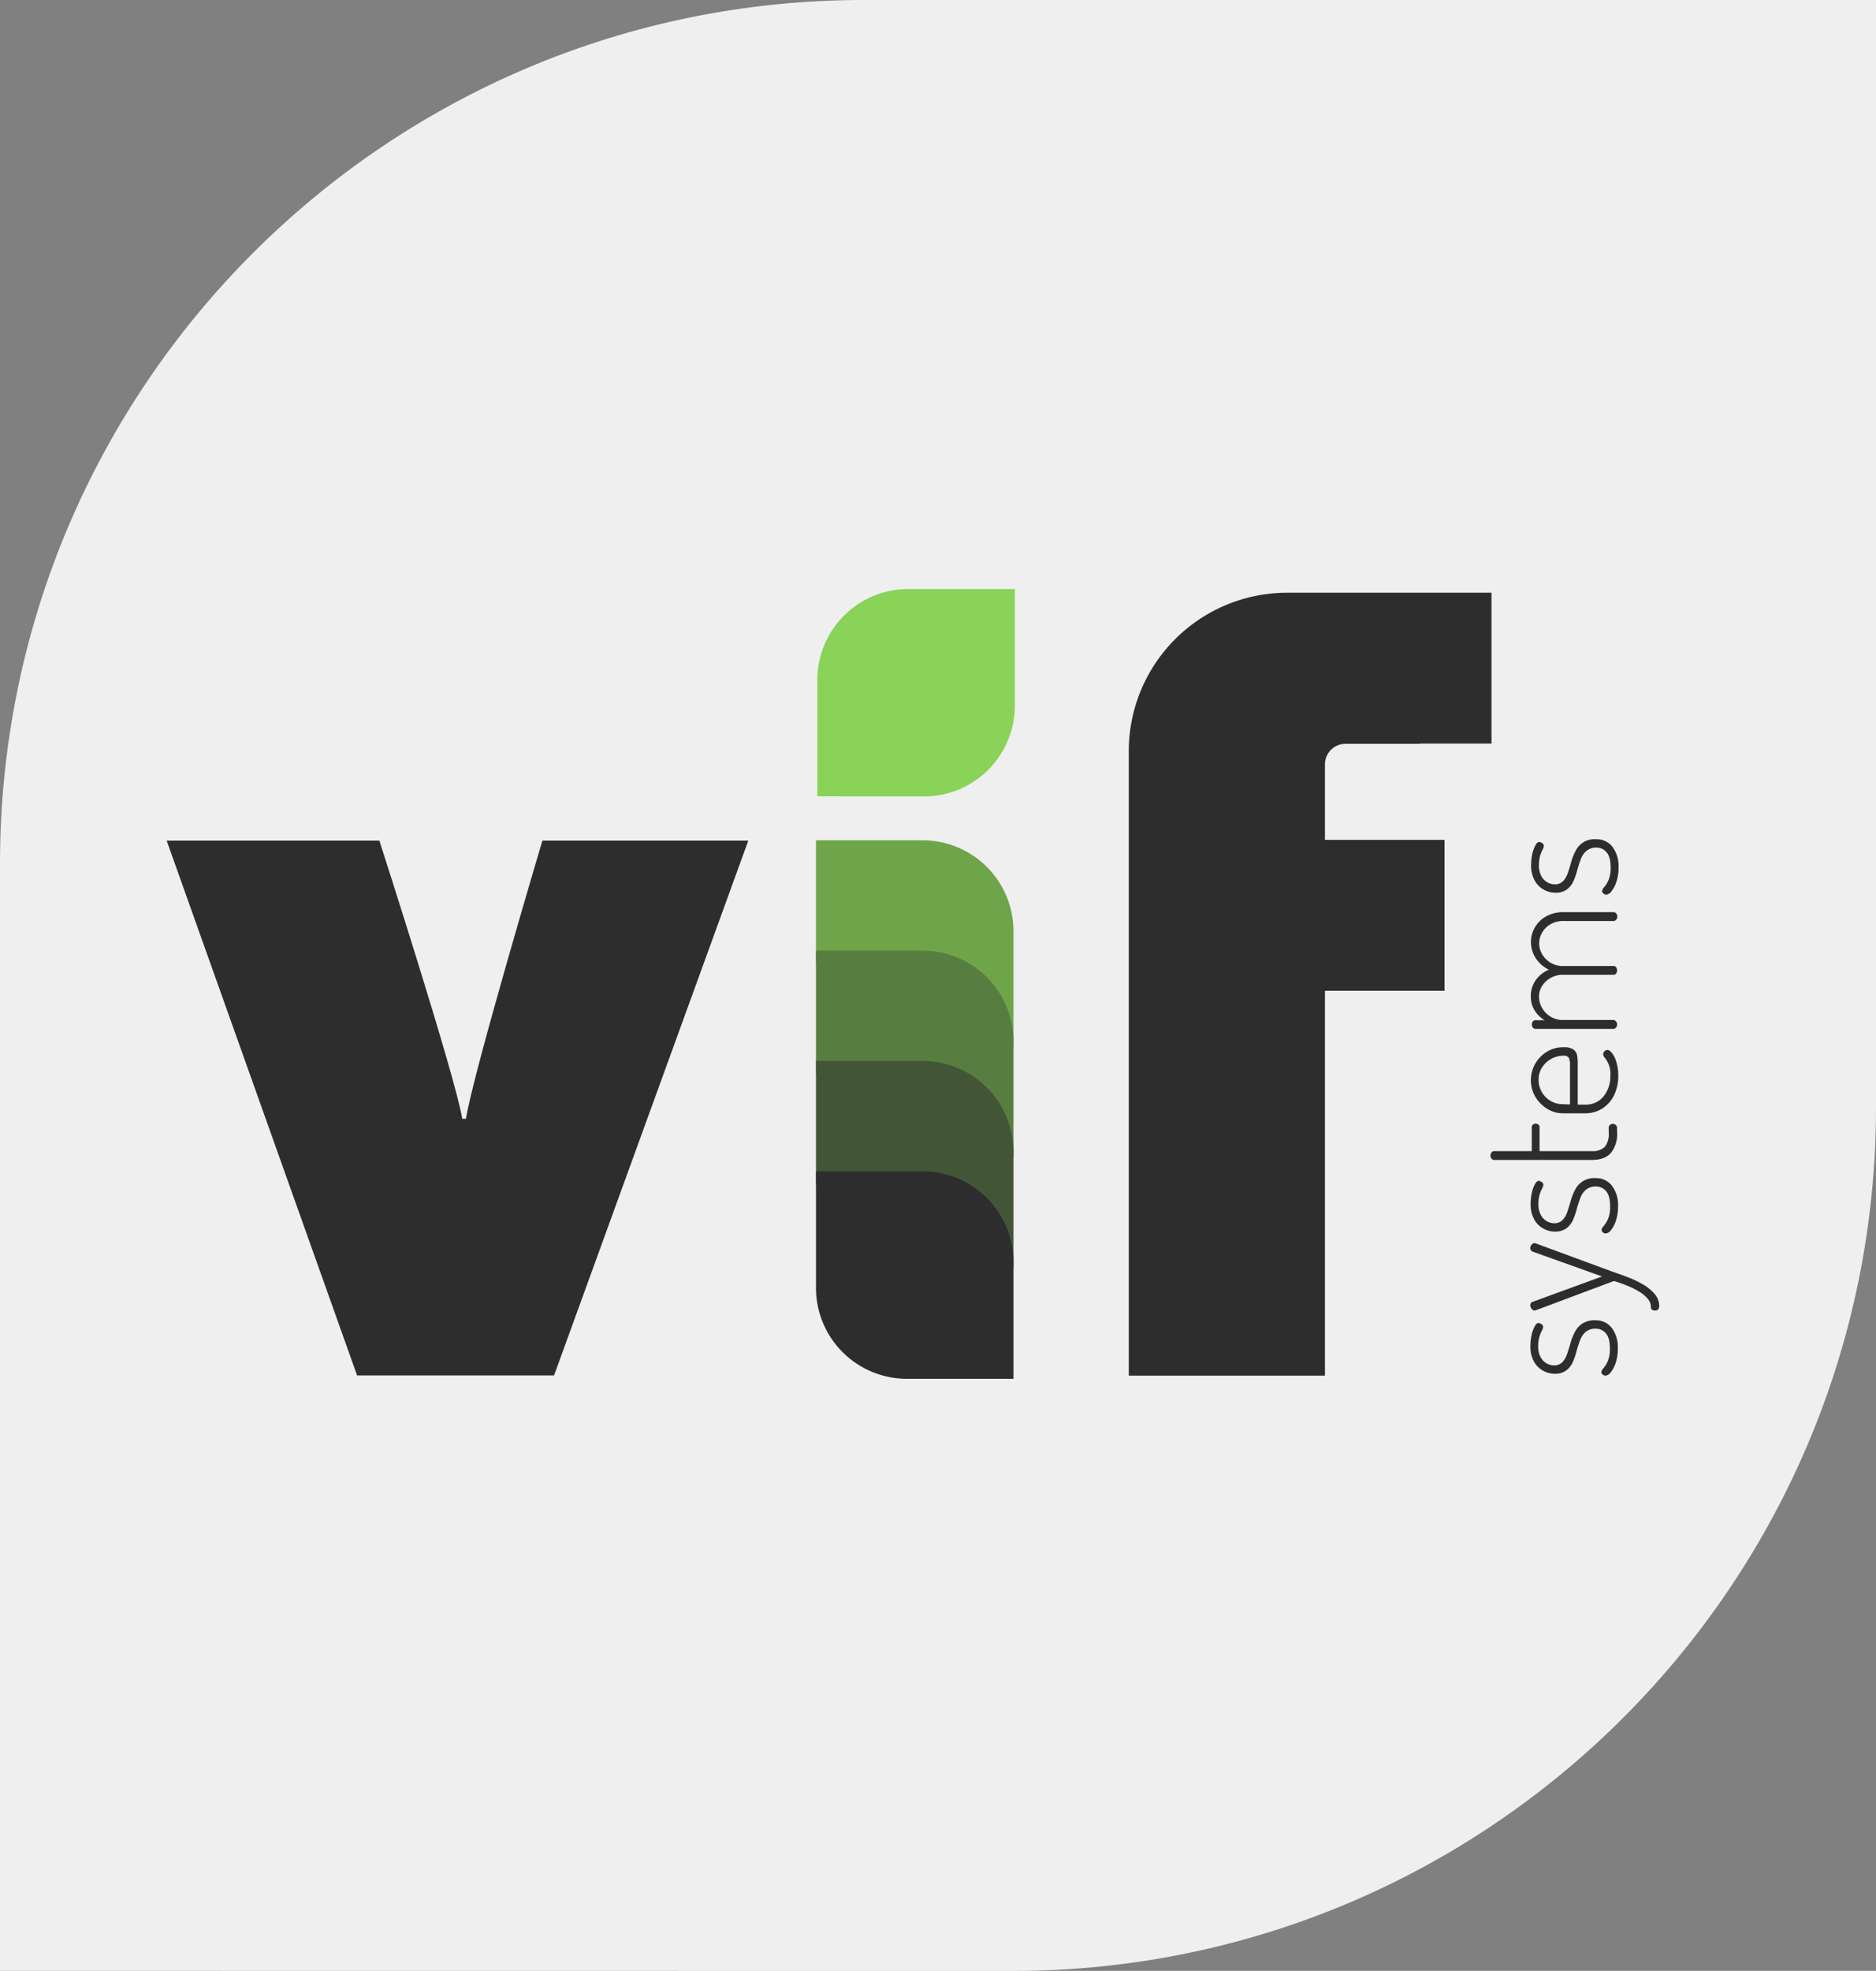
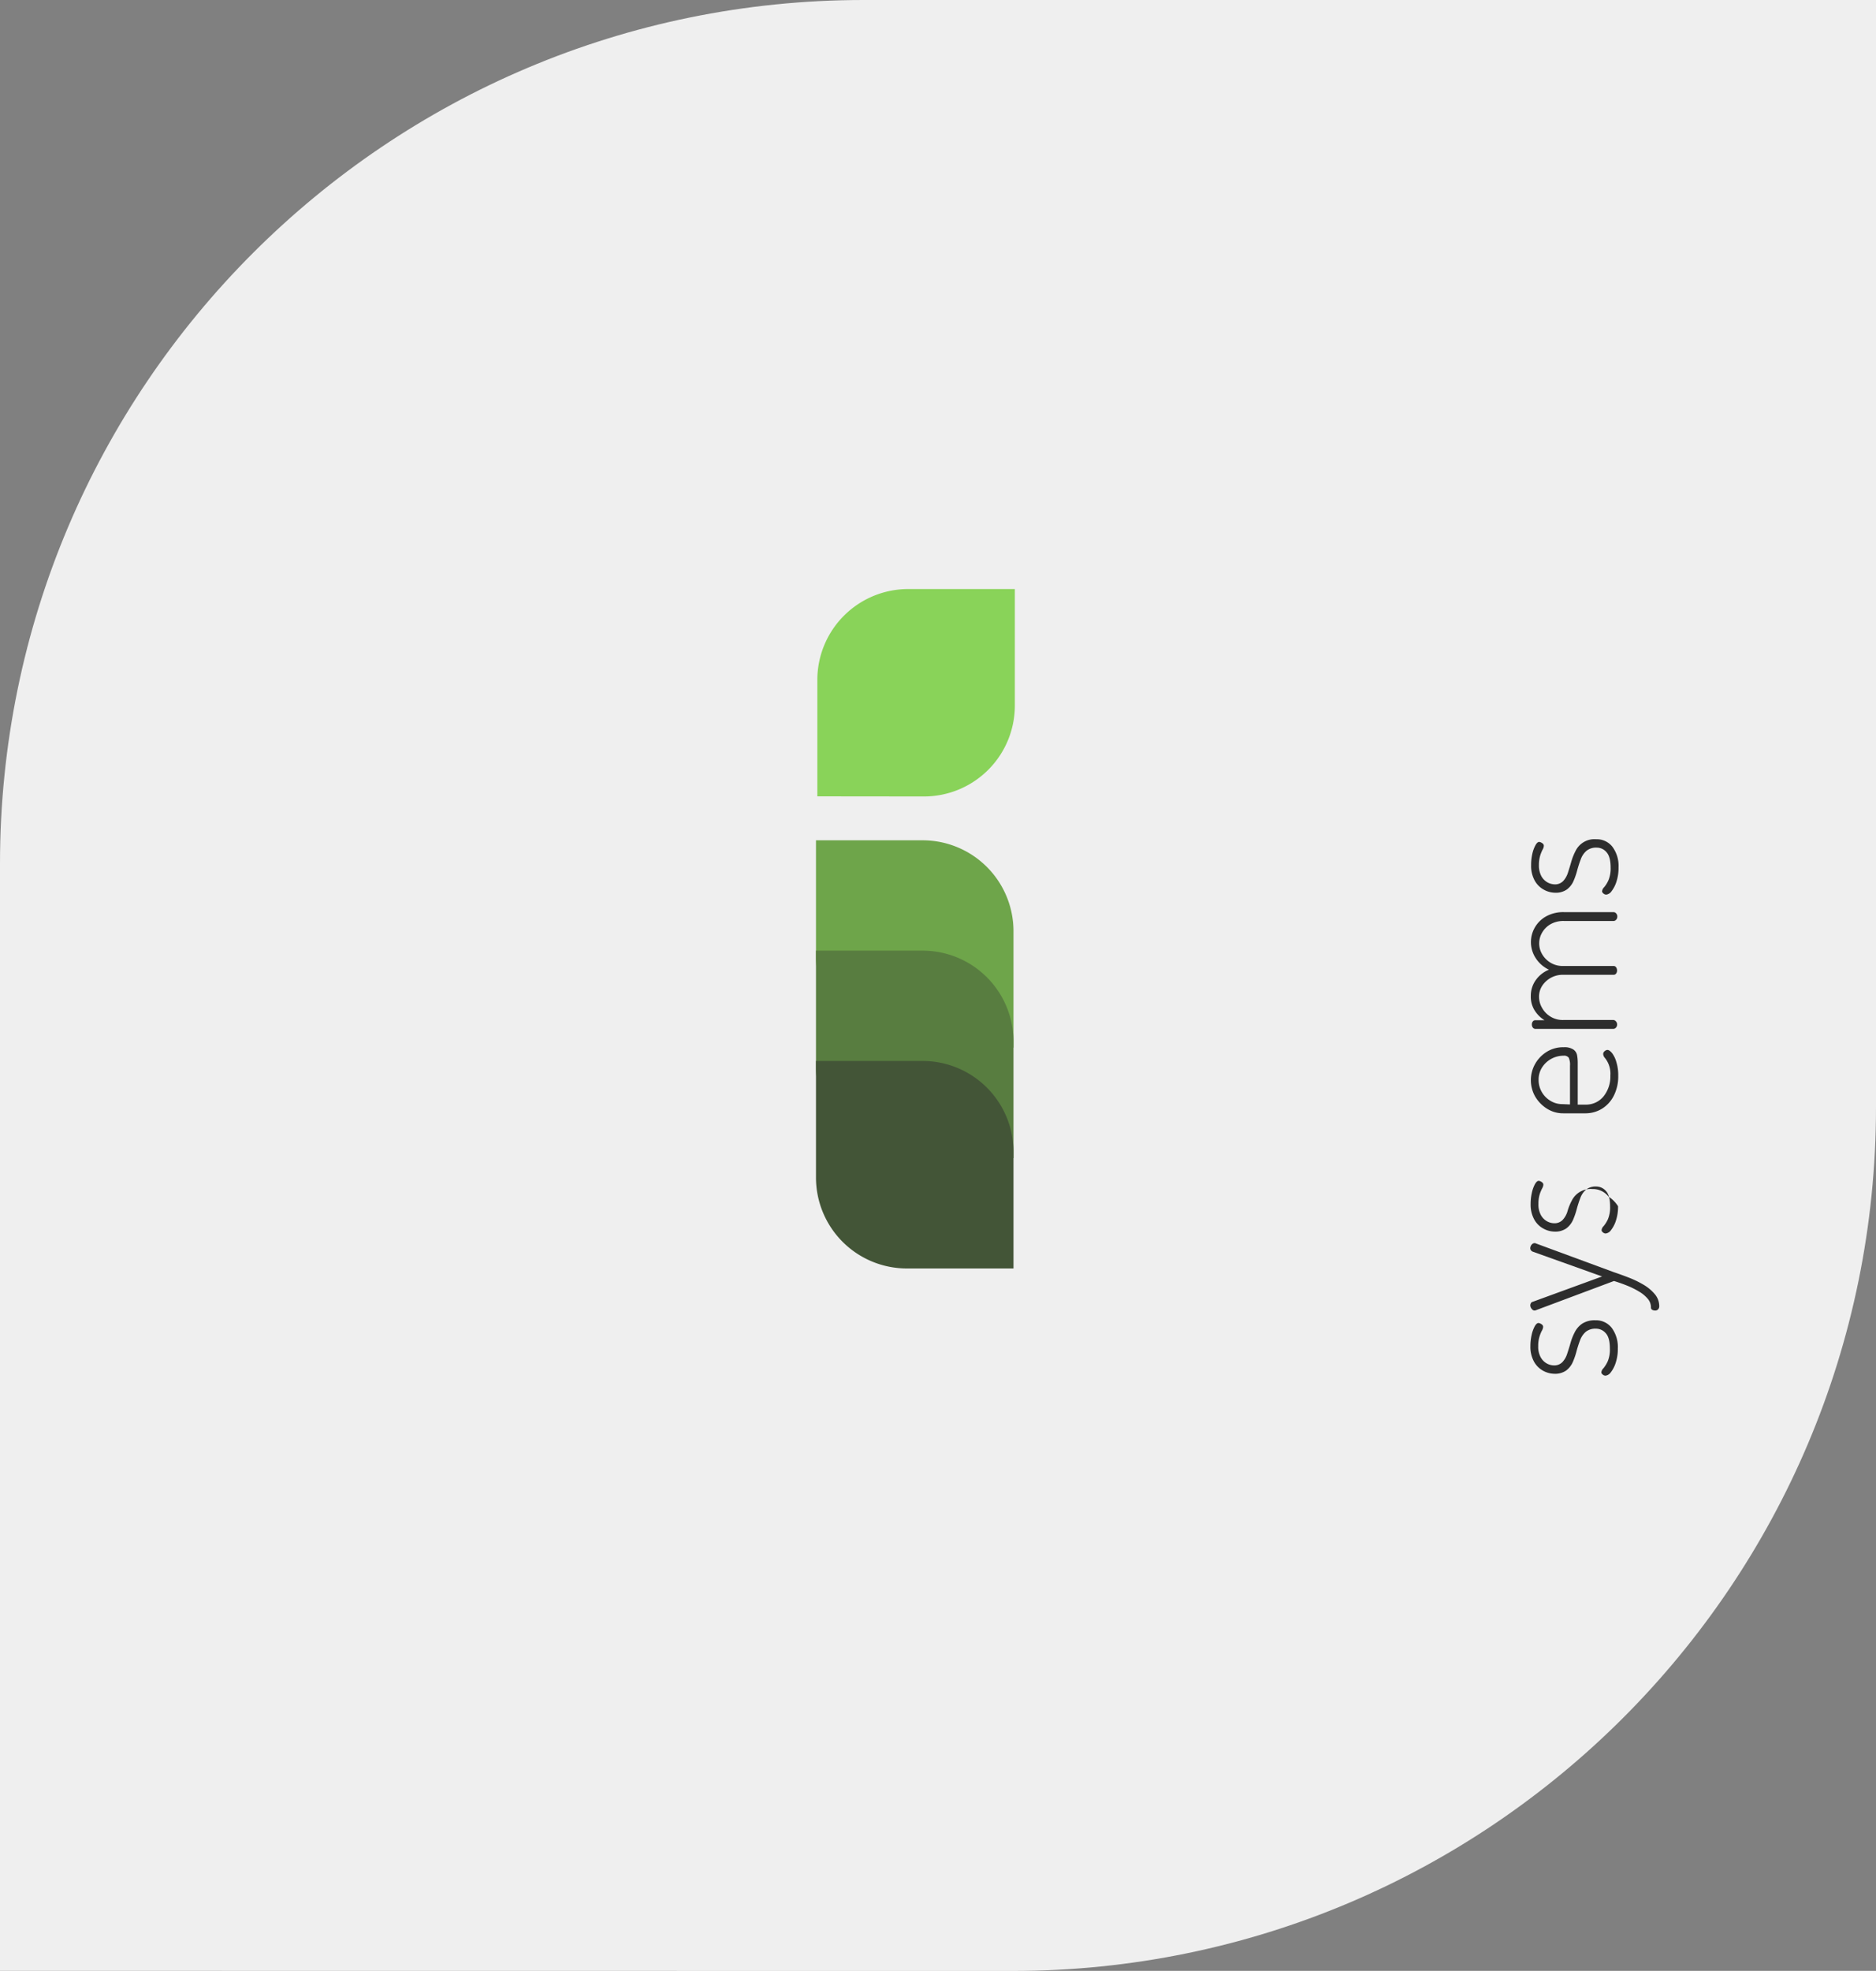
<svg xmlns="http://www.w3.org/2000/svg" viewBox="0 0 500 525.16">
  <rect x="0" y="0" width="500" height="525.16" fill="#808080" stroke="none" />
  <defs>
    <style>.cls-1{fill:#efefef;}.cls-2{fill:#2d2d2d;}.cls-3{fill:#89d359;}.cls-4{fill:#6ea54a;}.cls-5{fill:#587d40;}.cls-6{fill:#435537;}</style>
  </defs>
  <g id="Calque_2" data-name="Calque 2">
    <g id="Calque_1-2" data-name="Calque 1">
      <path class="cls-1" d="M0,525.16v-295C0,103.06,103.06,0,230.19,0H500V295c0,127.13-103.06,230.19-230.19,230.19Z" />
-       <path class="cls-2" d="M101.11,224s20.28,62.88,22.09,74.1h1C126,286.34,144.56,224,144.56,224h54.88l-51.77,142.5H95.17L44.42,224Z" />
      <path class="cls-3" d="M217.84,212.2v-31a24.23,24.23,0,0,1,24.23-24.24h28.41V188a24.23,24.23,0,0,1-24.23,24.23Z" />
-       <path class="cls-2" d="M397.52,157.94H343.05a42.21,42.21,0,0,0-42.2,42.2V366.56h52.28V264H385v-40.2H353.13V203.69a5.49,5.49,0,0,1,5.49-5.49h19.85l-.06-.06h19.11Z" />
      <path class="cls-4" d="M241.71,279.2A24.23,24.23,0,0,1,217.48,255V223.91h28.41a24.23,24.23,0,0,1,24.23,24.24v31Z" />
      <path class="cls-5" d="M241.71,308.6a24.23,24.23,0,0,1-24.23-24.23V253.31h28.41a24.23,24.23,0,0,1,24.23,24.24V308.6Z" />
      <path class="cls-6" d="M241.71,338a24.23,24.23,0,0,1-24.23-24.23V282.71h28.41A24.23,24.23,0,0,1,270.12,307V338Z" />
-       <path class="cls-2" d="M241.71,367.4a24.23,24.23,0,0,1-24.23-24.23V312.11h28.41a24.23,24.23,0,0,1,24.23,24.23V367.4Z" />
      <path class="cls-2" d="M431.19,359.3a11.74,11.74,0,0,1-.56,3.82,8.15,8.15,0,0,1-1.3,2.53,2,2,0,0,1-1.42.91,1.14,1.14,0,0,1-.49-.12,1.38,1.38,0,0,1-.43-.34.61.61,0,0,1-.19-.41,1.77,1.77,0,0,1,.56-1.1,8.77,8.77,0,0,0,1.13-1.83,8,8,0,0,0,.58-3.42c0-1.92-.36-3.29-1.1-4.09a3.44,3.44,0,0,0-2.6-1.21,4.08,4.08,0,0,0-2.72.84,5.43,5.43,0,0,0-1.52,2.24c-.35.93-.67,1.9-.94,2.91a19,19,0,0,1-1,2.91,5.7,5.7,0,0,1-1.78,2.26,5.1,5.1,0,0,1-3.13.86,6.42,6.42,0,0,1-2.94-.77,6.17,6.17,0,0,1-2.45-2.39,8.17,8.17,0,0,1-1-4.21,13.31,13.31,0,0,1,.32-2.94,8.71,8.71,0,0,1,.82-2.31c.34-.61.69-.91,1-.91a1.32,1.32,0,0,1,.5.14,1.9,1.9,0,0,1,.53.36.75.75,0,0,1,.22.56,2.25,2.25,0,0,1-.34,1,9.79,9.79,0,0,0-.65,1.64,8.27,8.27,0,0,0-.32,2.45,5.84,5.84,0,0,0,.67,3,4.21,4.21,0,0,0,1.63,1.64,4,4,0,0,0,1.88.51,3,3,0,0,0,2.26-.87,5.77,5.77,0,0,0,1.28-2.23q.47-1.38.9-2.91a14.85,14.85,0,0,1,1.16-2.91,6.08,6.08,0,0,1,2-2.24,6.19,6.19,0,0,1,3.49-.86,5.28,5.28,0,0,1,4.31,2A8.56,8.56,0,0,1,431.19,359.3Z" />
      <path class="cls-2" d="M442.23,348.1a1.15,1.15,0,0,1-.29.77,1,1,0,0,1-.82.34,1.52,1.52,0,0,1-.77-.2.69.69,0,0,1-.33-.67,3.49,3.49,0,0,0-.84-2.24,8.76,8.76,0,0,0-2.31-1.93,21.2,21.2,0,0,0-3.2-1.59c-1.15-.47-2.33-.88-3.51-1.24l-20.76,7.77a1.24,1.24,0,0,1-.39.1.9.9,0,0,1-.57-.22,2,2,0,0,1-.41-.53,1.4,1.4,0,0,1-.17-.65,1.17,1.17,0,0,1,.17-.58.68.68,0,0,1,.46-.34L427,340.13l-18.52-6.62a1.15,1.15,0,0,1-.46-.38.93.93,0,0,1-.17-.53A1.47,1.47,0,0,1,408,332a1.43,1.43,0,0,1,.41-.53.91.91,0,0,1,.6-.22.75.75,0,0,1,.39.1l20.73,7.64c1.25.42,2.58.9,4,1.45a26.34,26.34,0,0,1,3.92,1.9,11.59,11.59,0,0,1,3,2.51A5,5,0,0,1,442.23,348.1Z" />
-       <path class="cls-2" d="M431.25,321.42a12,12,0,0,1-.56,3.82,8.15,8.15,0,0,1-1.31,2.53,2,2,0,0,1-1.42.91,1.07,1.07,0,0,1-.48-.12,1.38,1.38,0,0,1-.43-.34.61.61,0,0,1-.19-.41,1.75,1.75,0,0,1,.55-1.1,8.35,8.35,0,0,0,1.14-1.83,8.17,8.17,0,0,0,.58-3.42c0-1.92-.36-3.29-1.1-4.09a3.44,3.44,0,0,0-2.6-1.21,4.08,4.08,0,0,0-2.72.84,5.34,5.34,0,0,0-1.52,2.24c-.35.93-.67,1.9-.94,2.91a20.08,20.08,0,0,1-1,2.91,5.73,5.73,0,0,1-1.79,2.26,5.14,5.14,0,0,1-3.13.86,6.28,6.28,0,0,1-2.93-.78,6.08,6.08,0,0,1-2.45-2.38,8.19,8.19,0,0,1-1-4.22,13.29,13.29,0,0,1,.32-2.93,8.71,8.71,0,0,1,.82-2.31c.34-.61.68-.91,1-.91a1.23,1.23,0,0,1,.5.14,1.9,1.9,0,0,1,.53.36.79.79,0,0,1,.22.56,2.4,2.4,0,0,1-.34,1,9.92,9.92,0,0,0-.66,1.63,8.77,8.77,0,0,0-.31,2.46,5.86,5.86,0,0,0,.67,3,4.27,4.27,0,0,0,1.63,1.64,4.12,4.12,0,0,0,1.88.51,3,3,0,0,0,2.26-.87,5.77,5.77,0,0,0,1.28-2.23q.46-1.38.9-2.91a14.25,14.25,0,0,1,1.16-2.91,5.58,5.58,0,0,1,5.49-3.1,5.25,5.25,0,0,1,4.3,2A8.51,8.51,0,0,1,431.25,321.42Z" />
-       <path class="cls-2" d="M431,301.78a8,8,0,0,1-1.65,5.43c-1.09,1.25-2.82,1.88-5.2,1.87l-25.9,0a.84.84,0,0,1-.74-.38,1.32,1.32,0,0,1-.26-.77,1.42,1.42,0,0,1,.26-.84.88.88,0,0,1,.75-.36h10v-6.4a.86.86,0,0,1,.29-.65,1.17,1.17,0,0,1,1.47,0,.83.83,0,0,1,.31.65v6.4l13.82,0a4.71,4.71,0,0,0,3.56-1.12,5.52,5.52,0,0,0,1.06-3.83v-1.2a1.06,1.06,0,0,1,.31-.82,1.08,1.08,0,0,1,.79-.28,1.1,1.1,0,0,1,.77.29,1,1,0,0,1,.34.81Z" />
+       <path class="cls-2" d="M431.25,321.42a12,12,0,0,1-.56,3.82,8.15,8.15,0,0,1-1.31,2.53,2,2,0,0,1-1.42.91,1.07,1.07,0,0,1-.48-.12,1.38,1.38,0,0,1-.43-.34.61.61,0,0,1-.19-.41,1.75,1.75,0,0,1,.55-1.1,8.35,8.35,0,0,0,1.14-1.83,8.17,8.17,0,0,0,.58-3.42c0-1.92-.36-3.29-1.1-4.09a3.44,3.44,0,0,0-2.6-1.21,4.08,4.08,0,0,0-2.72.84,5.34,5.34,0,0,0-1.52,2.24c-.35.93-.67,1.9-.94,2.91a20.08,20.08,0,0,1-1,2.91,5.73,5.73,0,0,1-1.79,2.26,5.14,5.14,0,0,1-3.13.86,6.28,6.28,0,0,1-2.93-.78,6.08,6.08,0,0,1-2.45-2.38,8.19,8.19,0,0,1-1-4.22,13.29,13.29,0,0,1,.32-2.93,8.71,8.71,0,0,1,.82-2.31c.34-.61.68-.91,1-.91a1.23,1.23,0,0,1,.5.14,1.9,1.9,0,0,1,.53.36.79.79,0,0,1,.22.56,2.4,2.4,0,0,1-.34,1,9.92,9.92,0,0,0-.66,1.63,8.77,8.77,0,0,0-.31,2.46,5.86,5.86,0,0,0,.67,3,4.27,4.27,0,0,0,1.63,1.64,4.12,4.12,0,0,0,1.88.51,3,3,0,0,0,2.26-.87,5.77,5.77,0,0,0,1.28-2.23a14.25,14.25,0,0,1,1.16-2.91,5.58,5.58,0,0,1,5.49-3.1,5.25,5.25,0,0,1,4.3,2A8.51,8.51,0,0,1,431.25,321.42Z" />
      <path class="cls-2" d="M431.3,286.66a11.38,11.38,0,0,1-1.12,5.18,8.67,8.67,0,0,1-3.11,3.53,8.44,8.44,0,0,1-4.69,1.29h-5.73a8,8,0,0,1-4.33-1.23,9.45,9.45,0,0,1-3.15-3.23,8.84,8.84,0,0,1,0-8.74,9,9,0,0,1,3.08-3.19,8.2,8.2,0,0,1,4.51-1.22,4.32,4.32,0,0,1,2.57.6,2.39,2.39,0,0,1,1,1.52,11.12,11.12,0,0,1,.17,2l0,11.17h2a6,6,0,0,0,4.89-2.2,8.45,8.45,0,0,0,1.81-5.54,6.66,6.66,0,0,0-1.43-4.67,1.72,1.72,0,0,1-.48-1.06.87.87,0,0,1,.19-.57,1.57,1.57,0,0,1,.46-.39,1,1,0,0,1,.5-.14c.33,0,.73.28,1.21.84A7.09,7.09,0,0,1,430.8,283,11.83,11.83,0,0,1,431.3,286.66Zm-12.86,7.64V284a4.63,4.63,0,0,0-.33-2.16,1.54,1.54,0,0,0-1.4-.53,6.78,6.78,0,0,0-5.63,3,6,6,0,0,0-1,3.4,6.35,6.35,0,0,0,.86,3.3,6.53,6.53,0,0,0,2.31,2.33,6,6,0,0,0,3.17.87Z" />
      <path class="cls-2" d="M431,273a1.15,1.15,0,0,1-.31.82.92.92,0,0,1-.7.34l-20.75,0a.87.87,0,0,1-.7-.34,1.34,1.34,0,0,1-.26-.82,1.25,1.25,0,0,1,.27-.84.83.83,0,0,1,.7-.31h2.4a8.18,8.18,0,0,1-2.52-2.44,6.84,6.84,0,0,1-1.13-4,7.17,7.17,0,0,1,1.36-4.3,7.93,7.93,0,0,1,3.47-2.72,8.52,8.52,0,0,1-3.63-3.25,7.79,7.79,0,0,1-.16-7.94,7.87,7.87,0,0,1,3-3,9.4,9.4,0,0,1,4.82-1.15l13.19,0a.9.9,0,0,1,.69.34,1.16,1.16,0,0,1,.31.87,1.12,1.12,0,0,1-.31.81.92.92,0,0,1-.7.34l-13.19,0a6.92,6.92,0,0,0-3.63.88,6.1,6.1,0,0,0-2.22,2.24,5.66,5.66,0,0,0,0,5.7,6.48,6.48,0,0,0,2.21,2.27,6.2,6.2,0,0,0,3.34.9l13.48,0a.8.8,0,0,1,.72.38,1.53,1.53,0,0,1,.24.82,1.39,1.39,0,0,1-.24.79.81.81,0,0,1-.72.36l-13.43,0a6.46,6.46,0,0,0-3.3.82,6.58,6.58,0,0,0-2.27,2.11,5.31,5.31,0,0,0-.84,2.94,5.9,5.9,0,0,0,.79,2.91,6.29,6.29,0,0,0,5.79,3.26l13.19,0a.92.92,0,0,1,.7.34A1.2,1.2,0,0,1,431,273Z" />
      <path class="cls-2" d="M431.38,231.12a11.74,11.74,0,0,1-.56,3.82,8.15,8.15,0,0,1-1.3,2.53,2,2,0,0,1-1.42.91,1.07,1.07,0,0,1-.48-.12,1.27,1.27,0,0,1-.43-.34.63.63,0,0,1-.2-.41,1.82,1.82,0,0,1,.56-1.11,7.69,7.69,0,0,0,1.13-1.82,8.15,8.15,0,0,0,.59-3.42c0-1.92-.37-3.29-1.11-4.09a3.38,3.38,0,0,0-2.59-1.21,4.06,4.06,0,0,0-2.72.84,5.31,5.31,0,0,0-1.52,2.23c-.36.94-.67,1.9-.95,2.92a19,19,0,0,1-1,2.91,5.62,5.62,0,0,1-1.78,2.26,5.14,5.14,0,0,1-3.13.86,6.35,6.35,0,0,1-2.94-.78,6.14,6.14,0,0,1-2.45-2.38,8.09,8.09,0,0,1-1-4.22,13.29,13.29,0,0,1,.31-2.93,8.7,8.7,0,0,1,.83-2.31c.33-.61.68-.92,1-.92a1.46,1.46,0,0,1,.51.15,2.06,2.06,0,0,1,.53.36.78.78,0,0,1,.21.56,2.25,2.25,0,0,1-.34,1,10,10,0,0,0-.65,1.63,8.74,8.74,0,0,0-.32,2.46,6,6,0,0,0,.67,3,4.3,4.3,0,0,0,1.64,1.64,4.25,4.25,0,0,0,1.87.51,3,3,0,0,0,2.27-.87,5.9,5.9,0,0,0,1.28-2.23c.3-.92.6-1.89.89-2.92a15.36,15.36,0,0,1,1.16-2.91,5.59,5.59,0,0,1,5.49-3.09,5.27,5.27,0,0,1,4.31,2A8.5,8.5,0,0,1,431.38,231.12Z" />
    </g>
  </g>
</svg>